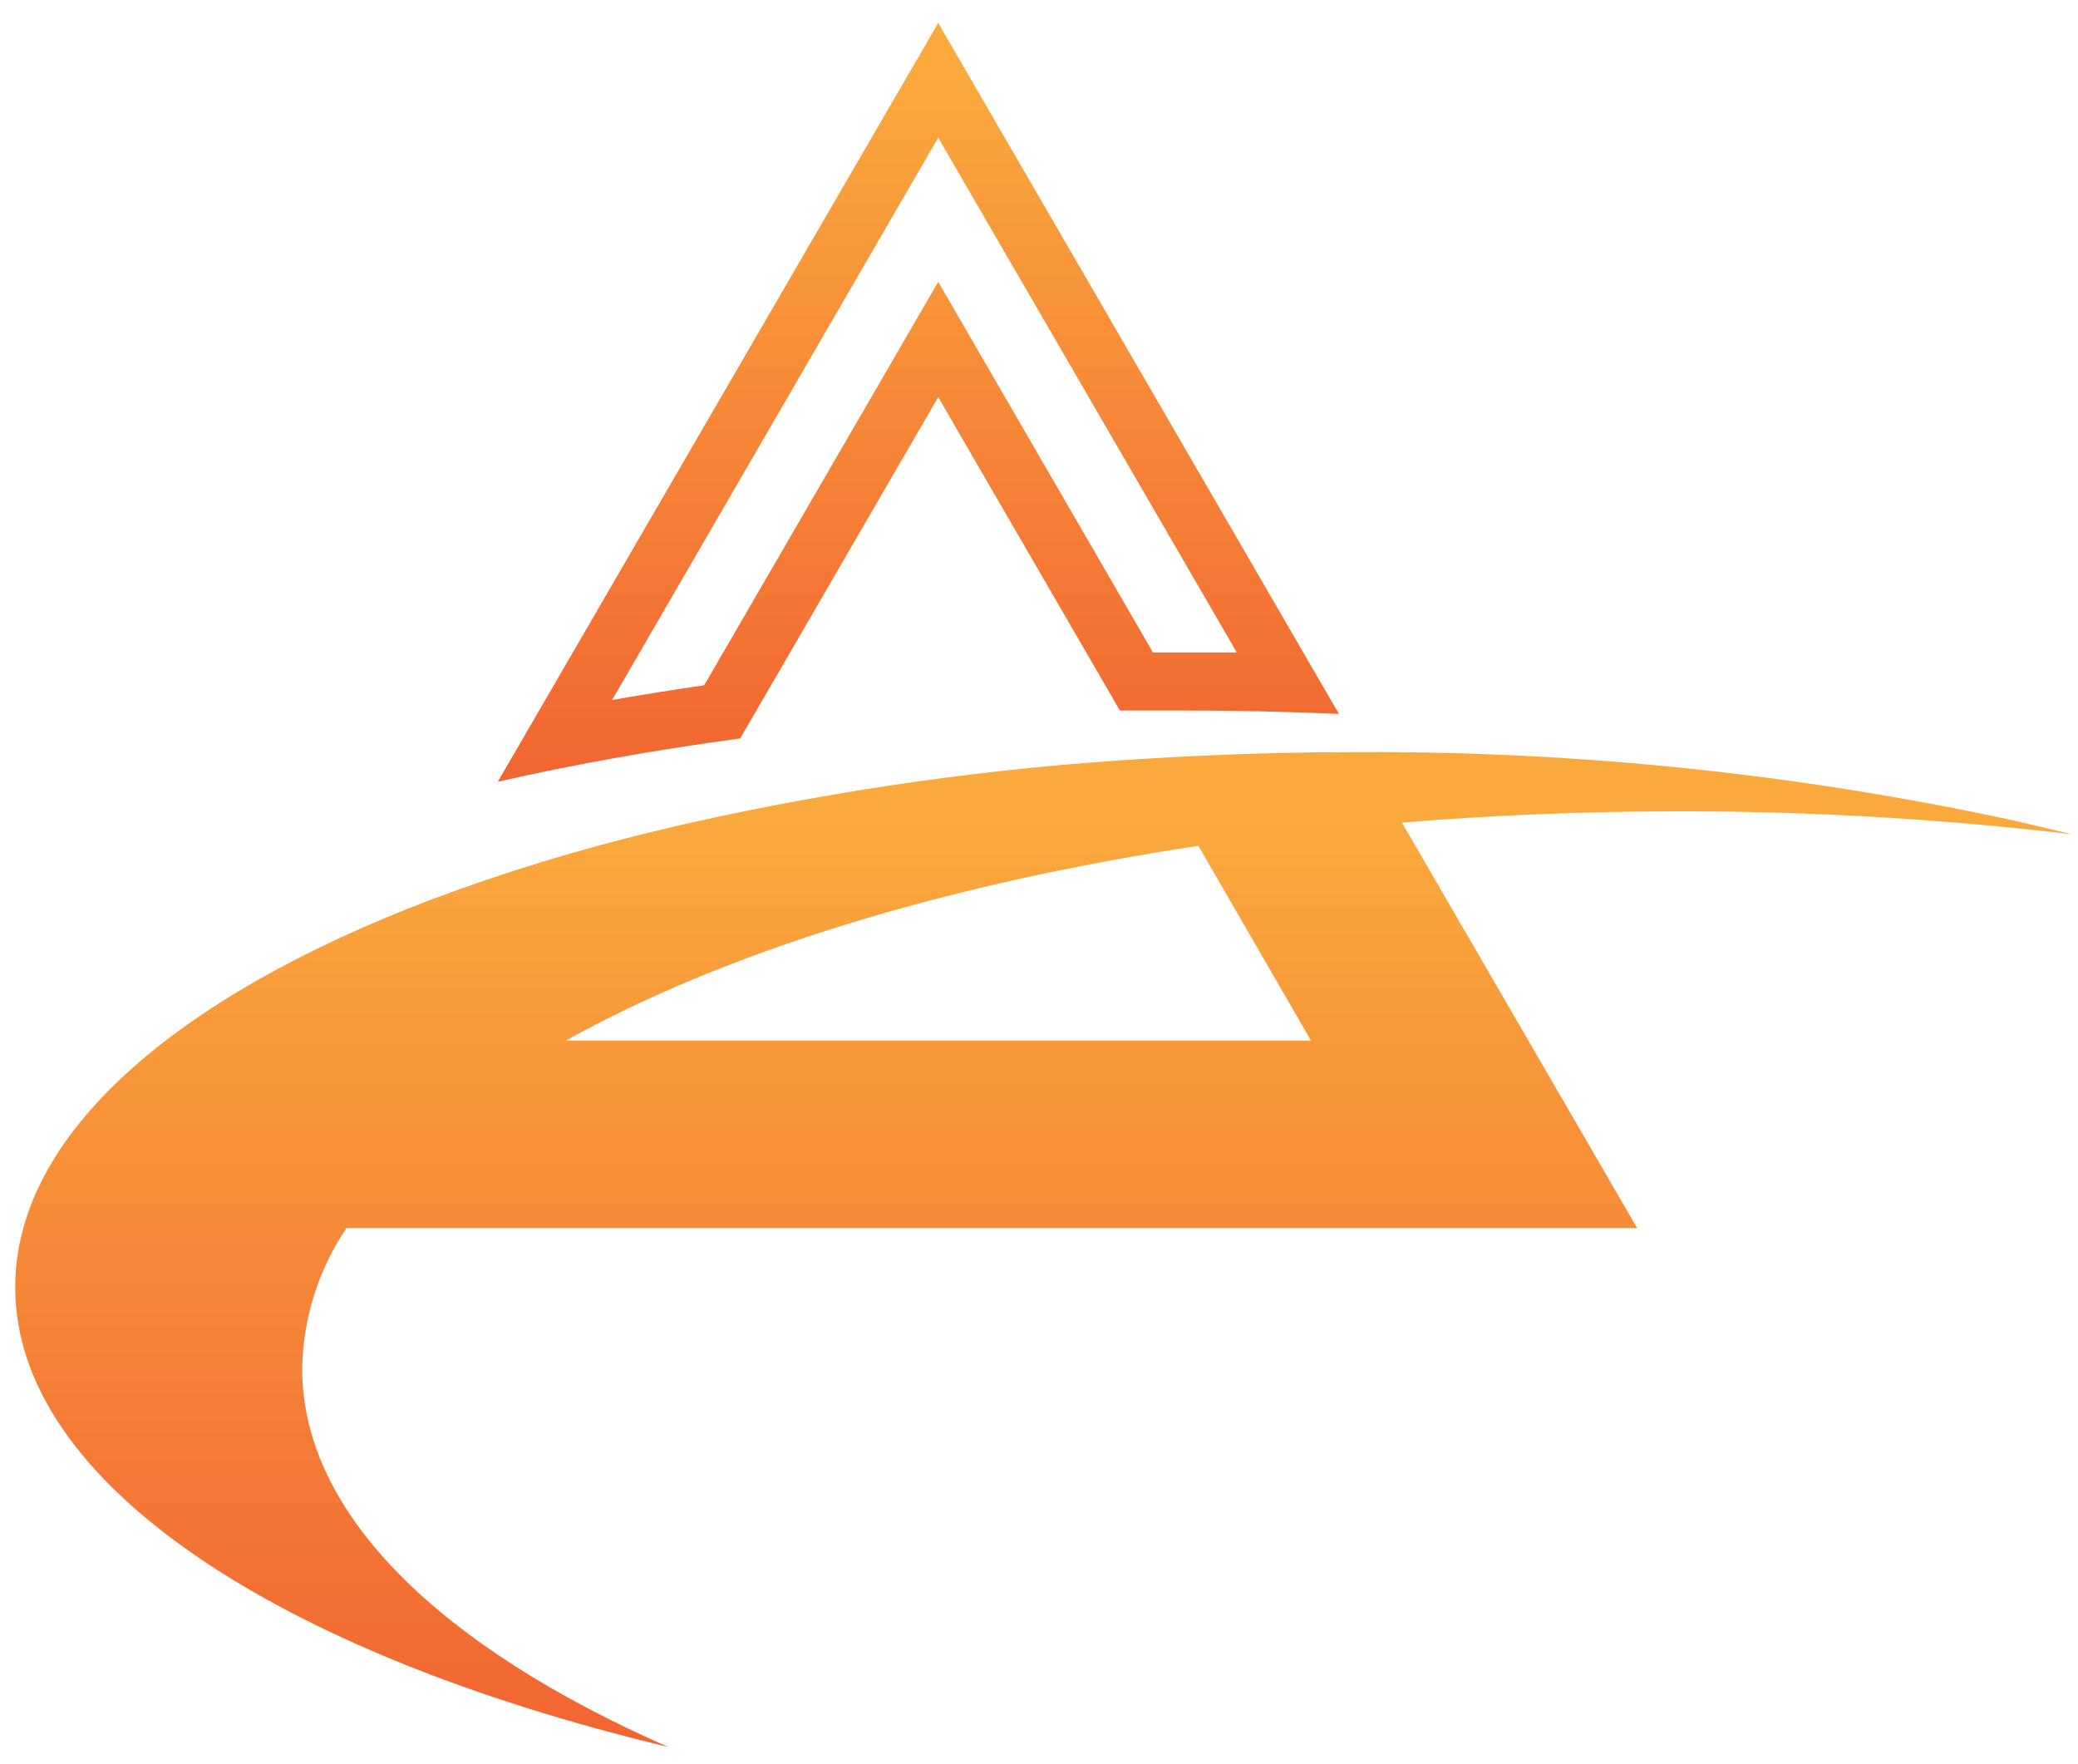
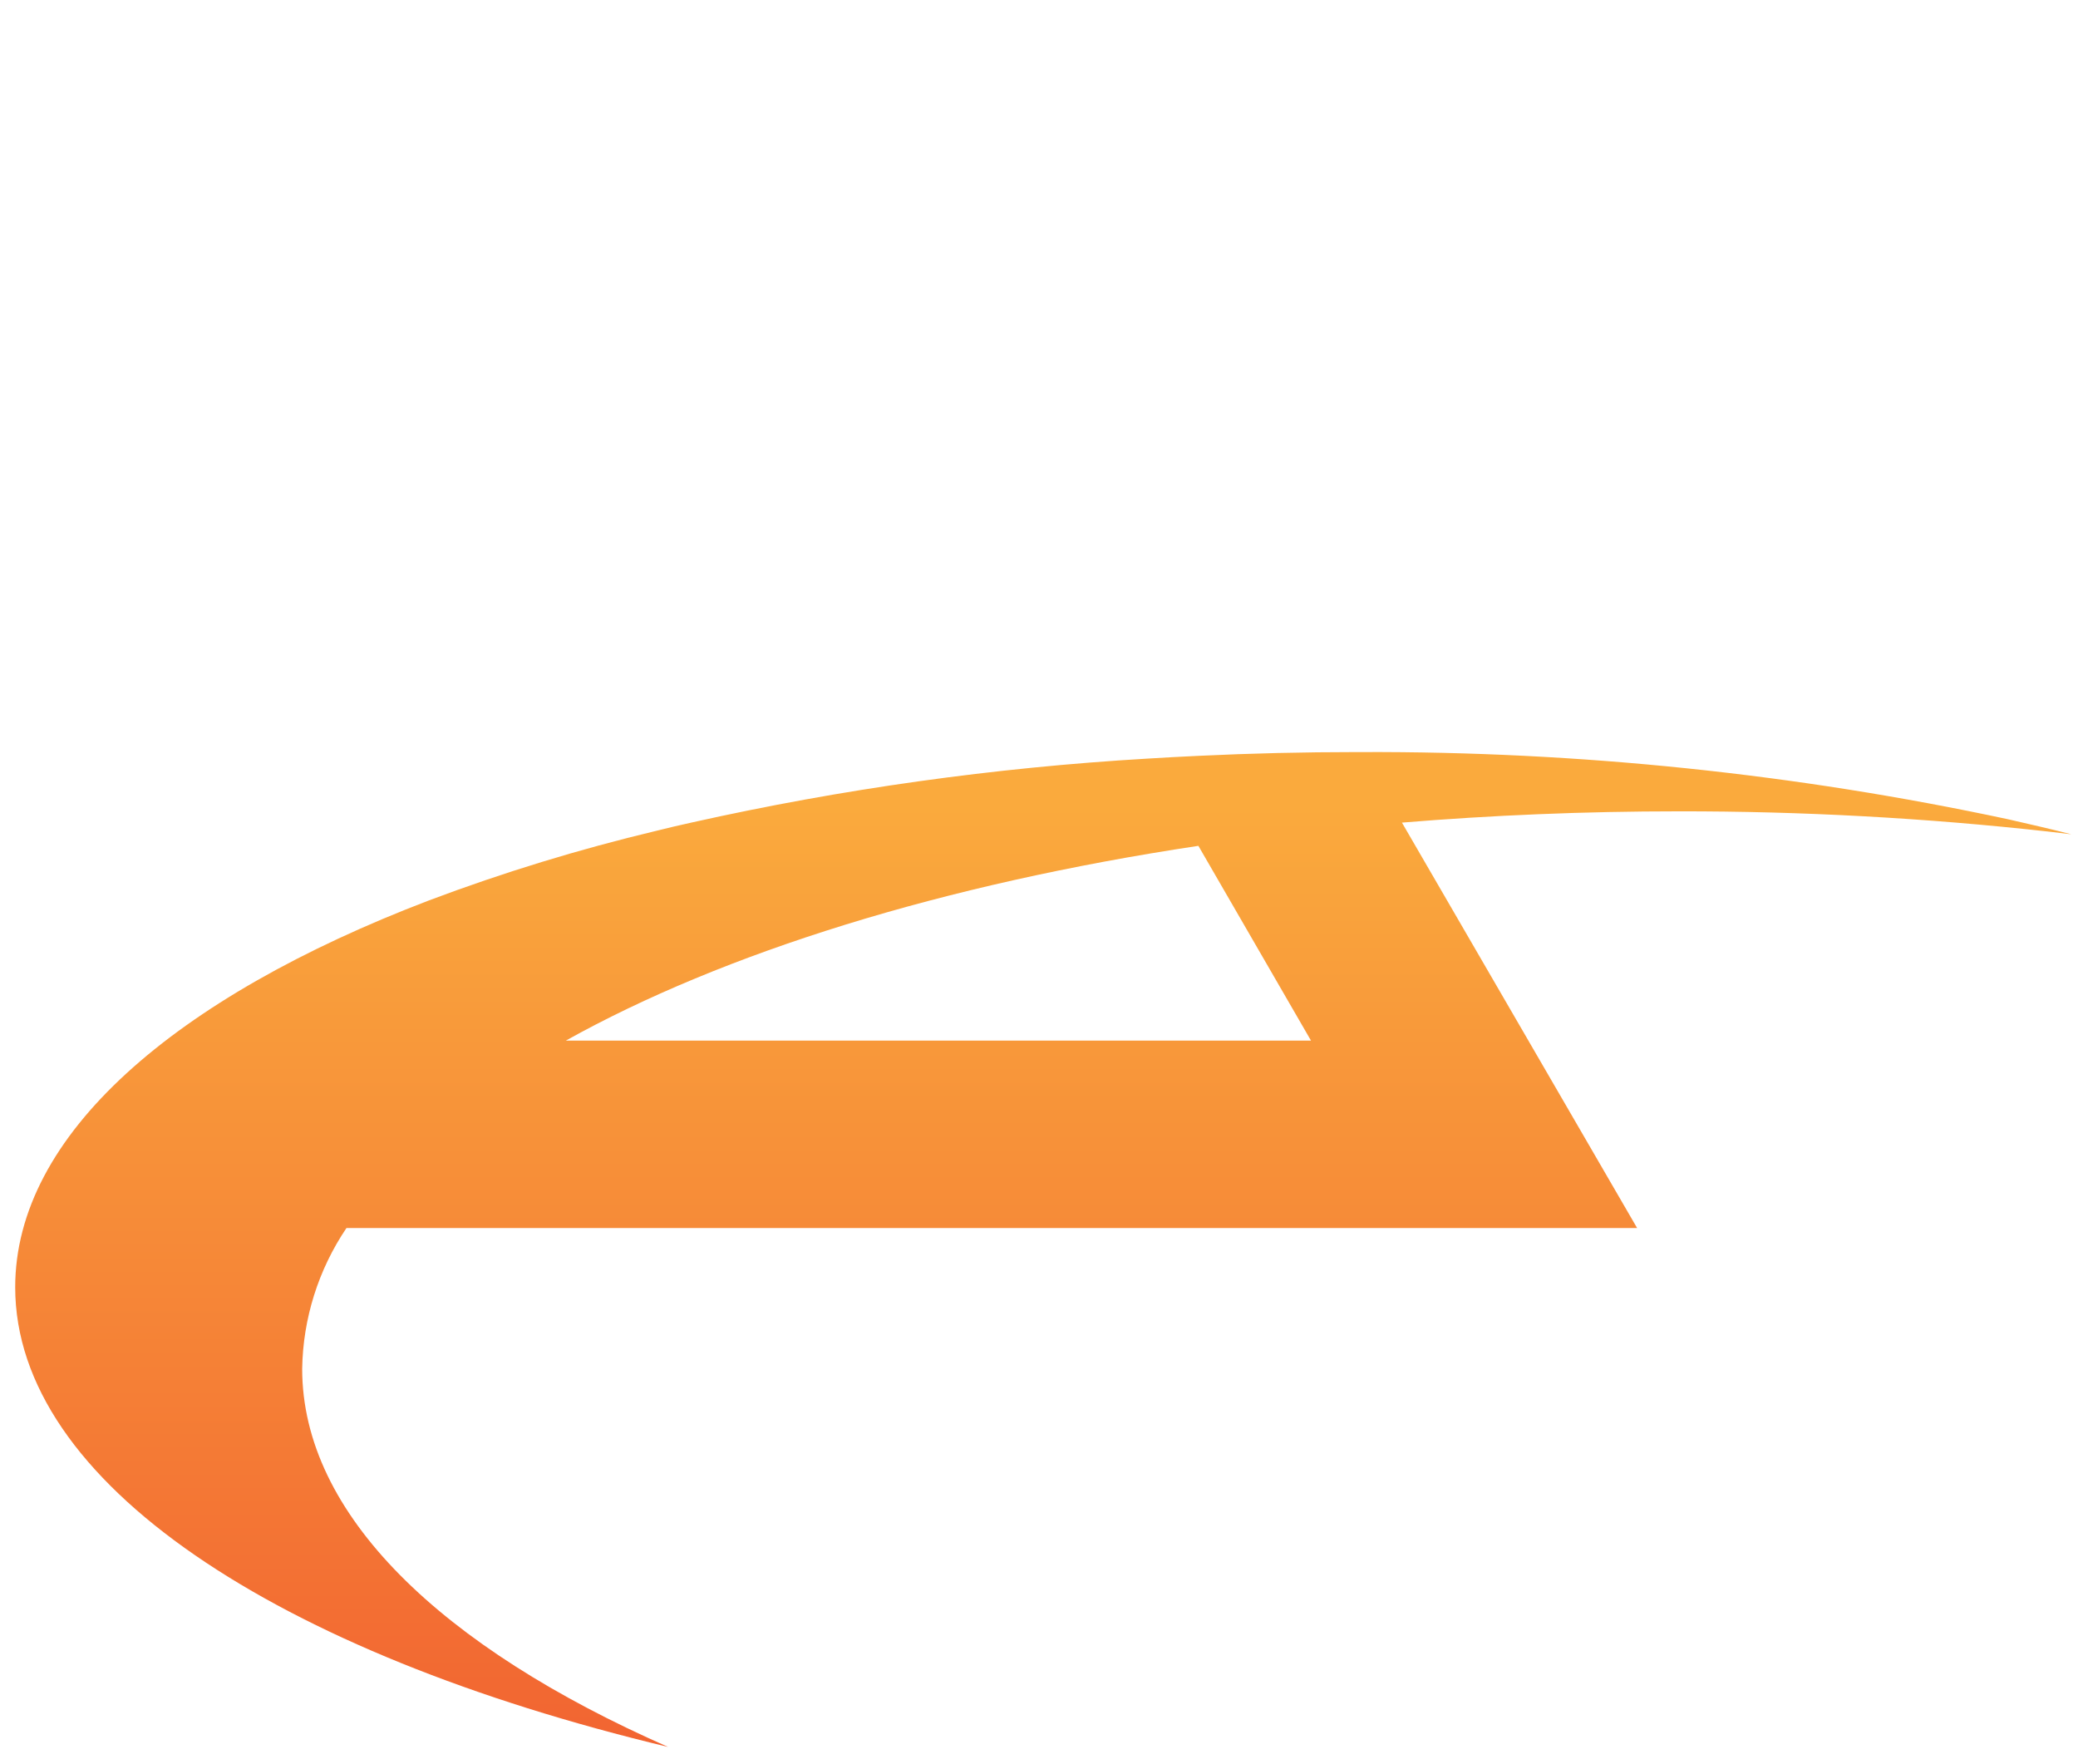
<svg xmlns="http://www.w3.org/2000/svg" width="86" height="73" viewBox="0 0 86 73" fill="none">
-   <path d="M38.828 16.435L46.346 29.4C47.19 29.4 48.046 29.4 48.902 29.4C51.105 29.4 53.273 29.452 55.413 29.544L38.828 0.949L20.602 32.348C23.77 31.628 27.124 31.03 30.634 30.558L38.828 16.435ZM25.332 28.968L38.828 5.698L51.186 27C50.423 27 49.665 27 48.902 27H47.716L40.904 15.243L38.828 11.663L36.752 15.243L29.142 28.358C27.859 28.543 26.588 28.746 25.332 28.968V28.968Z" fill="url(#paint0_linear_157_12)" />
  <path d="M27.651 72.291C18.254 68.157 12.506 62.671 12.506 56.643C12.538 54.565 13.175 52.542 14.339 50.817H67.753L58.021 34.041C61.722 33.736 65.539 33.574 69.482 33.574C74.583 33.568 79.68 33.847 84.749 34.409L83.898 34.15L84.749 34.409L85.726 34.524C84.87 34.305 83.991 34.104 83.106 33.902C74.306 32.019 65.328 31.087 56.327 31.122H56.154C53.944 31.122 51.766 31.174 49.619 31.277C48.908 31.312 48.197 31.346 47.491 31.392C41.144 31.765 34.838 32.648 28.634 34.035C28.137 34.144 27.645 34.259 27.165 34.38C23.971 35.142 20.829 36.103 17.757 37.259C7.204 41.289 0.629 46.977 0.629 53.269C0.629 61.347 11.465 68.416 27.651 72.291ZM49.596 35.002L54.257 43.062H23.418C29.952 39.418 39.031 36.591 49.596 35.002Z" fill="url(#paint1_linear_157_12)" />
  <defs>
    <linearGradient id="paint0_linear_157_12" x1="38.009" y1="2.657" x2="38.009" y2="50.576" gradientUnits="userSpaceOnUse">
      <stop stop-color="#FAAA3D" />
      <stop offset="0.96" stop-color="#ED3E2B" />
      <stop offset="1" stop-color="#ED382A" />
    </linearGradient>
    <linearGradient id="paint1_linear_157_12" x1="43.181" y1="33.36" x2="43.181" y2="96.191" gradientUnits="userSpaceOnUse">
      <stop stop-color="#FAAA3D" />
      <stop offset="0.96" stop-color="#ED3E2B" />
      <stop offset="1" stop-color="#ED382A" />
    </linearGradient>
  </defs>
</svg>